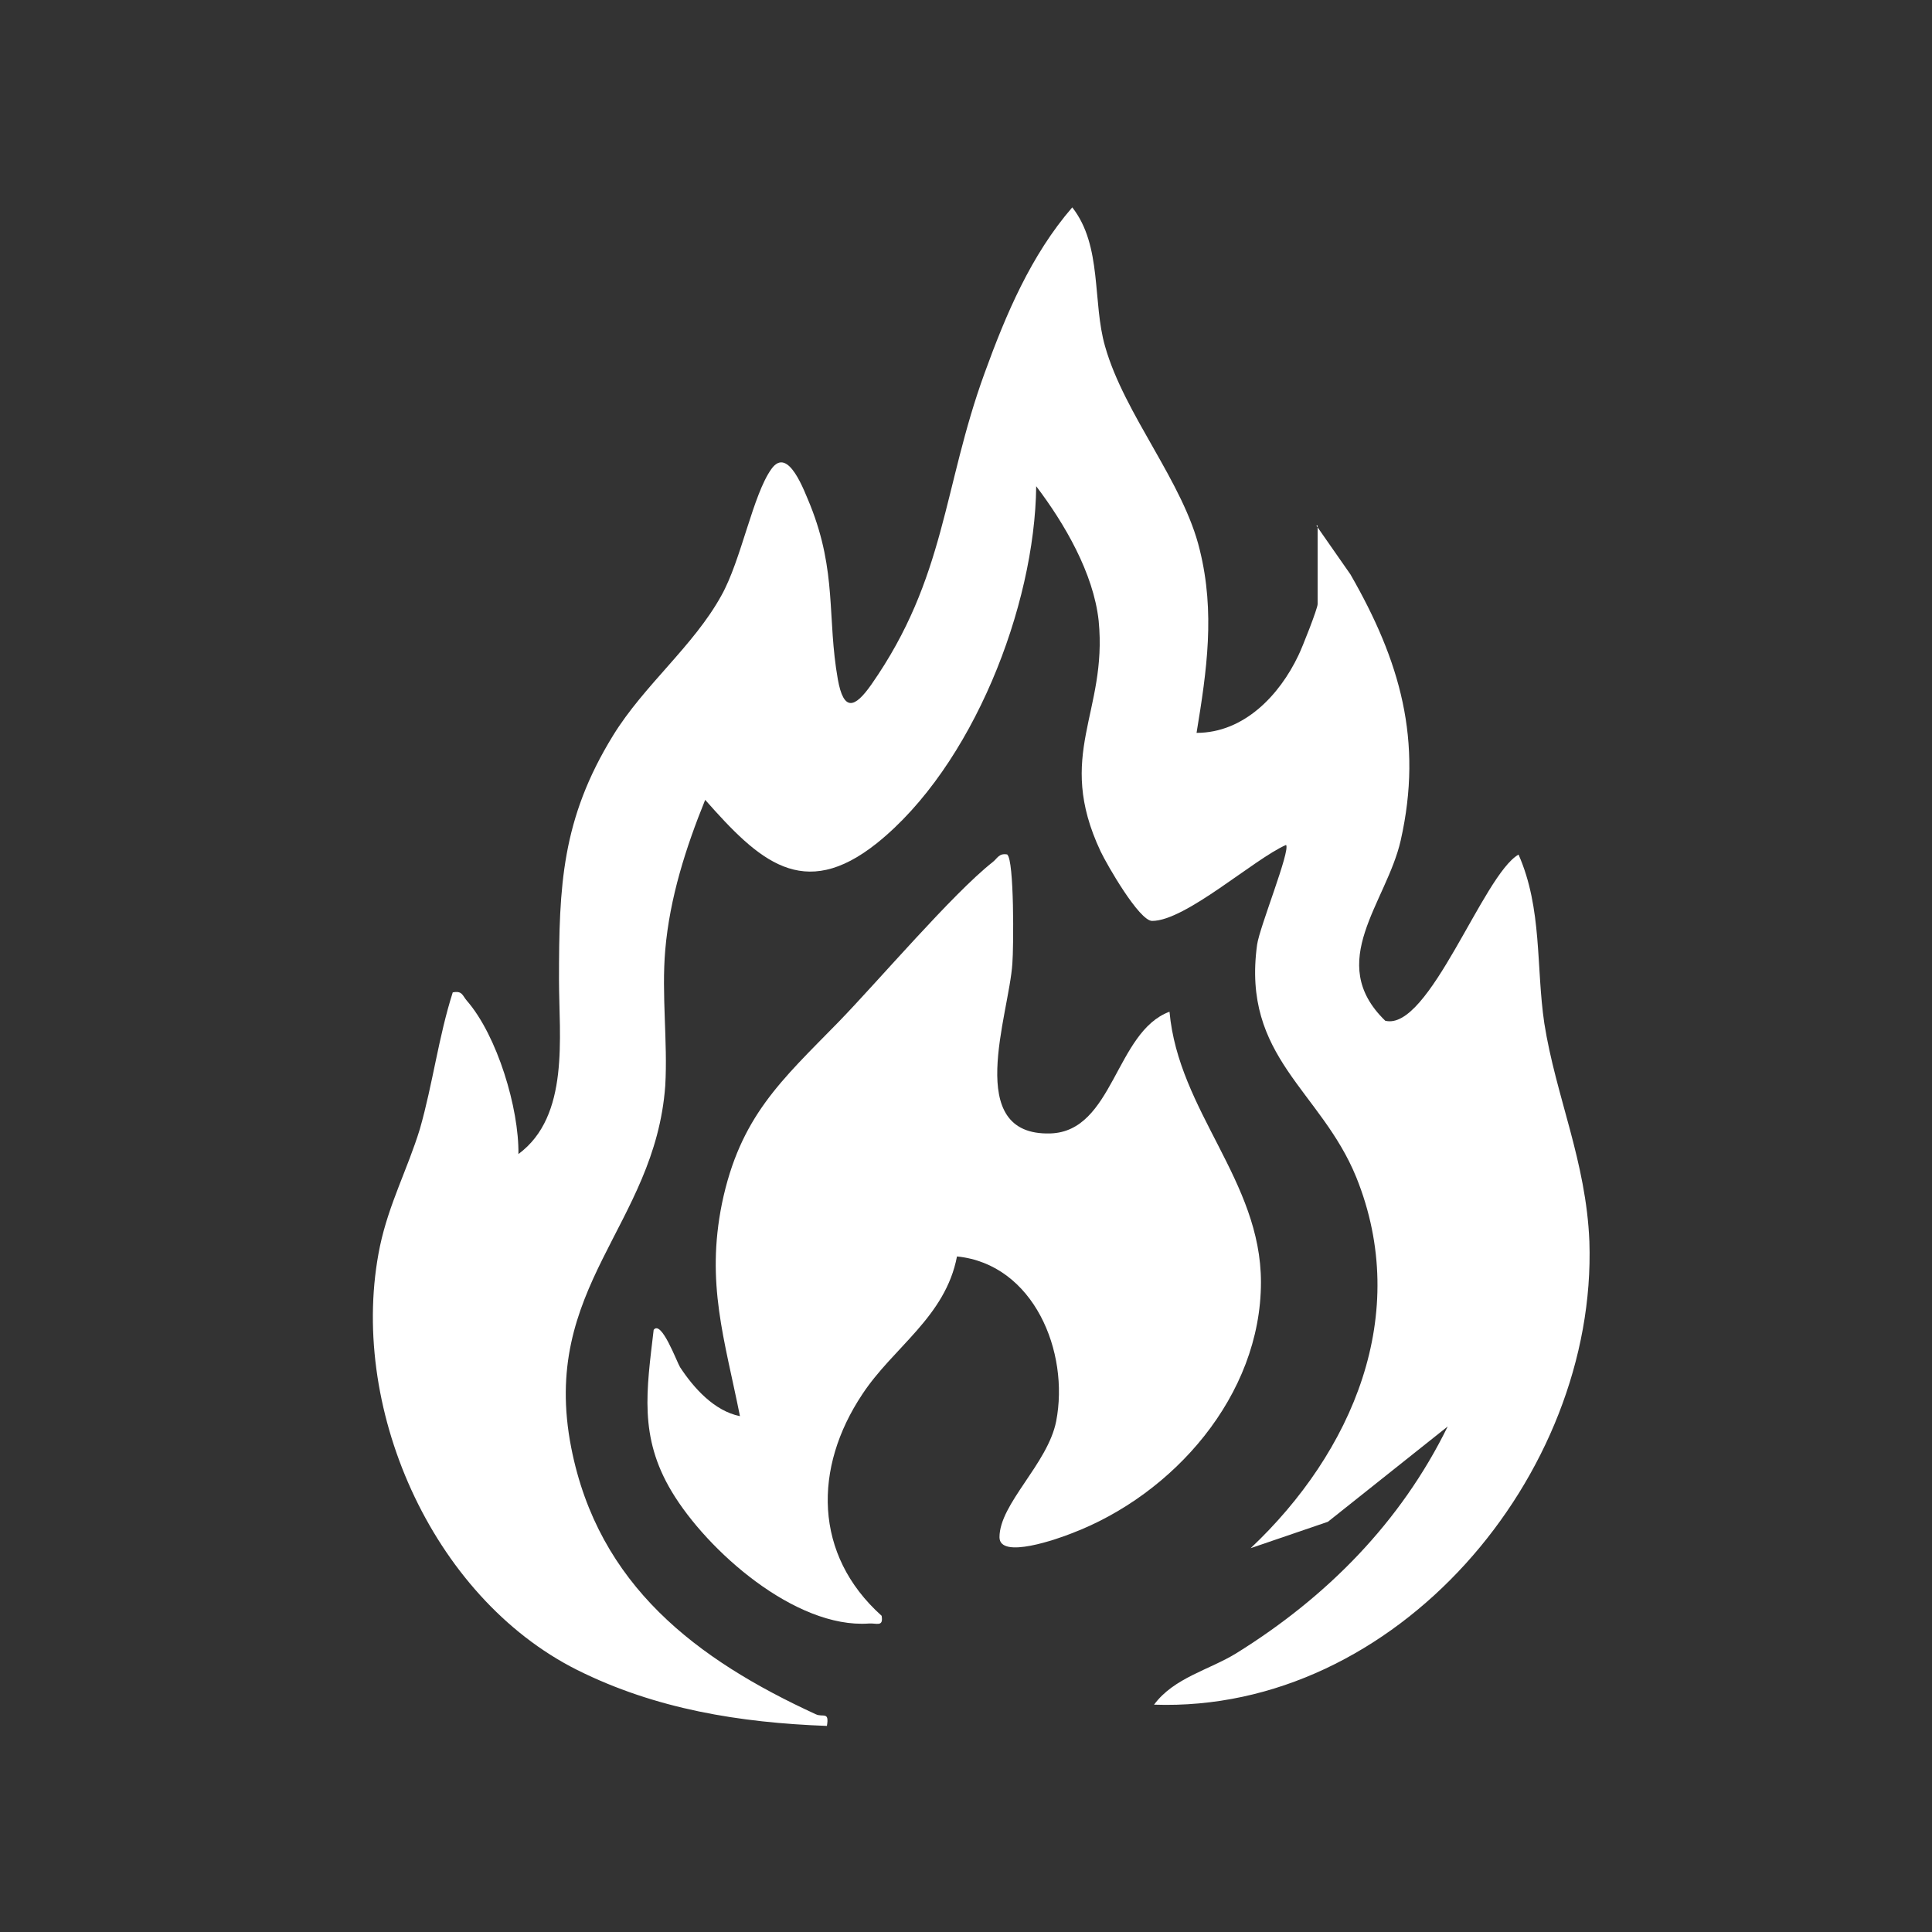
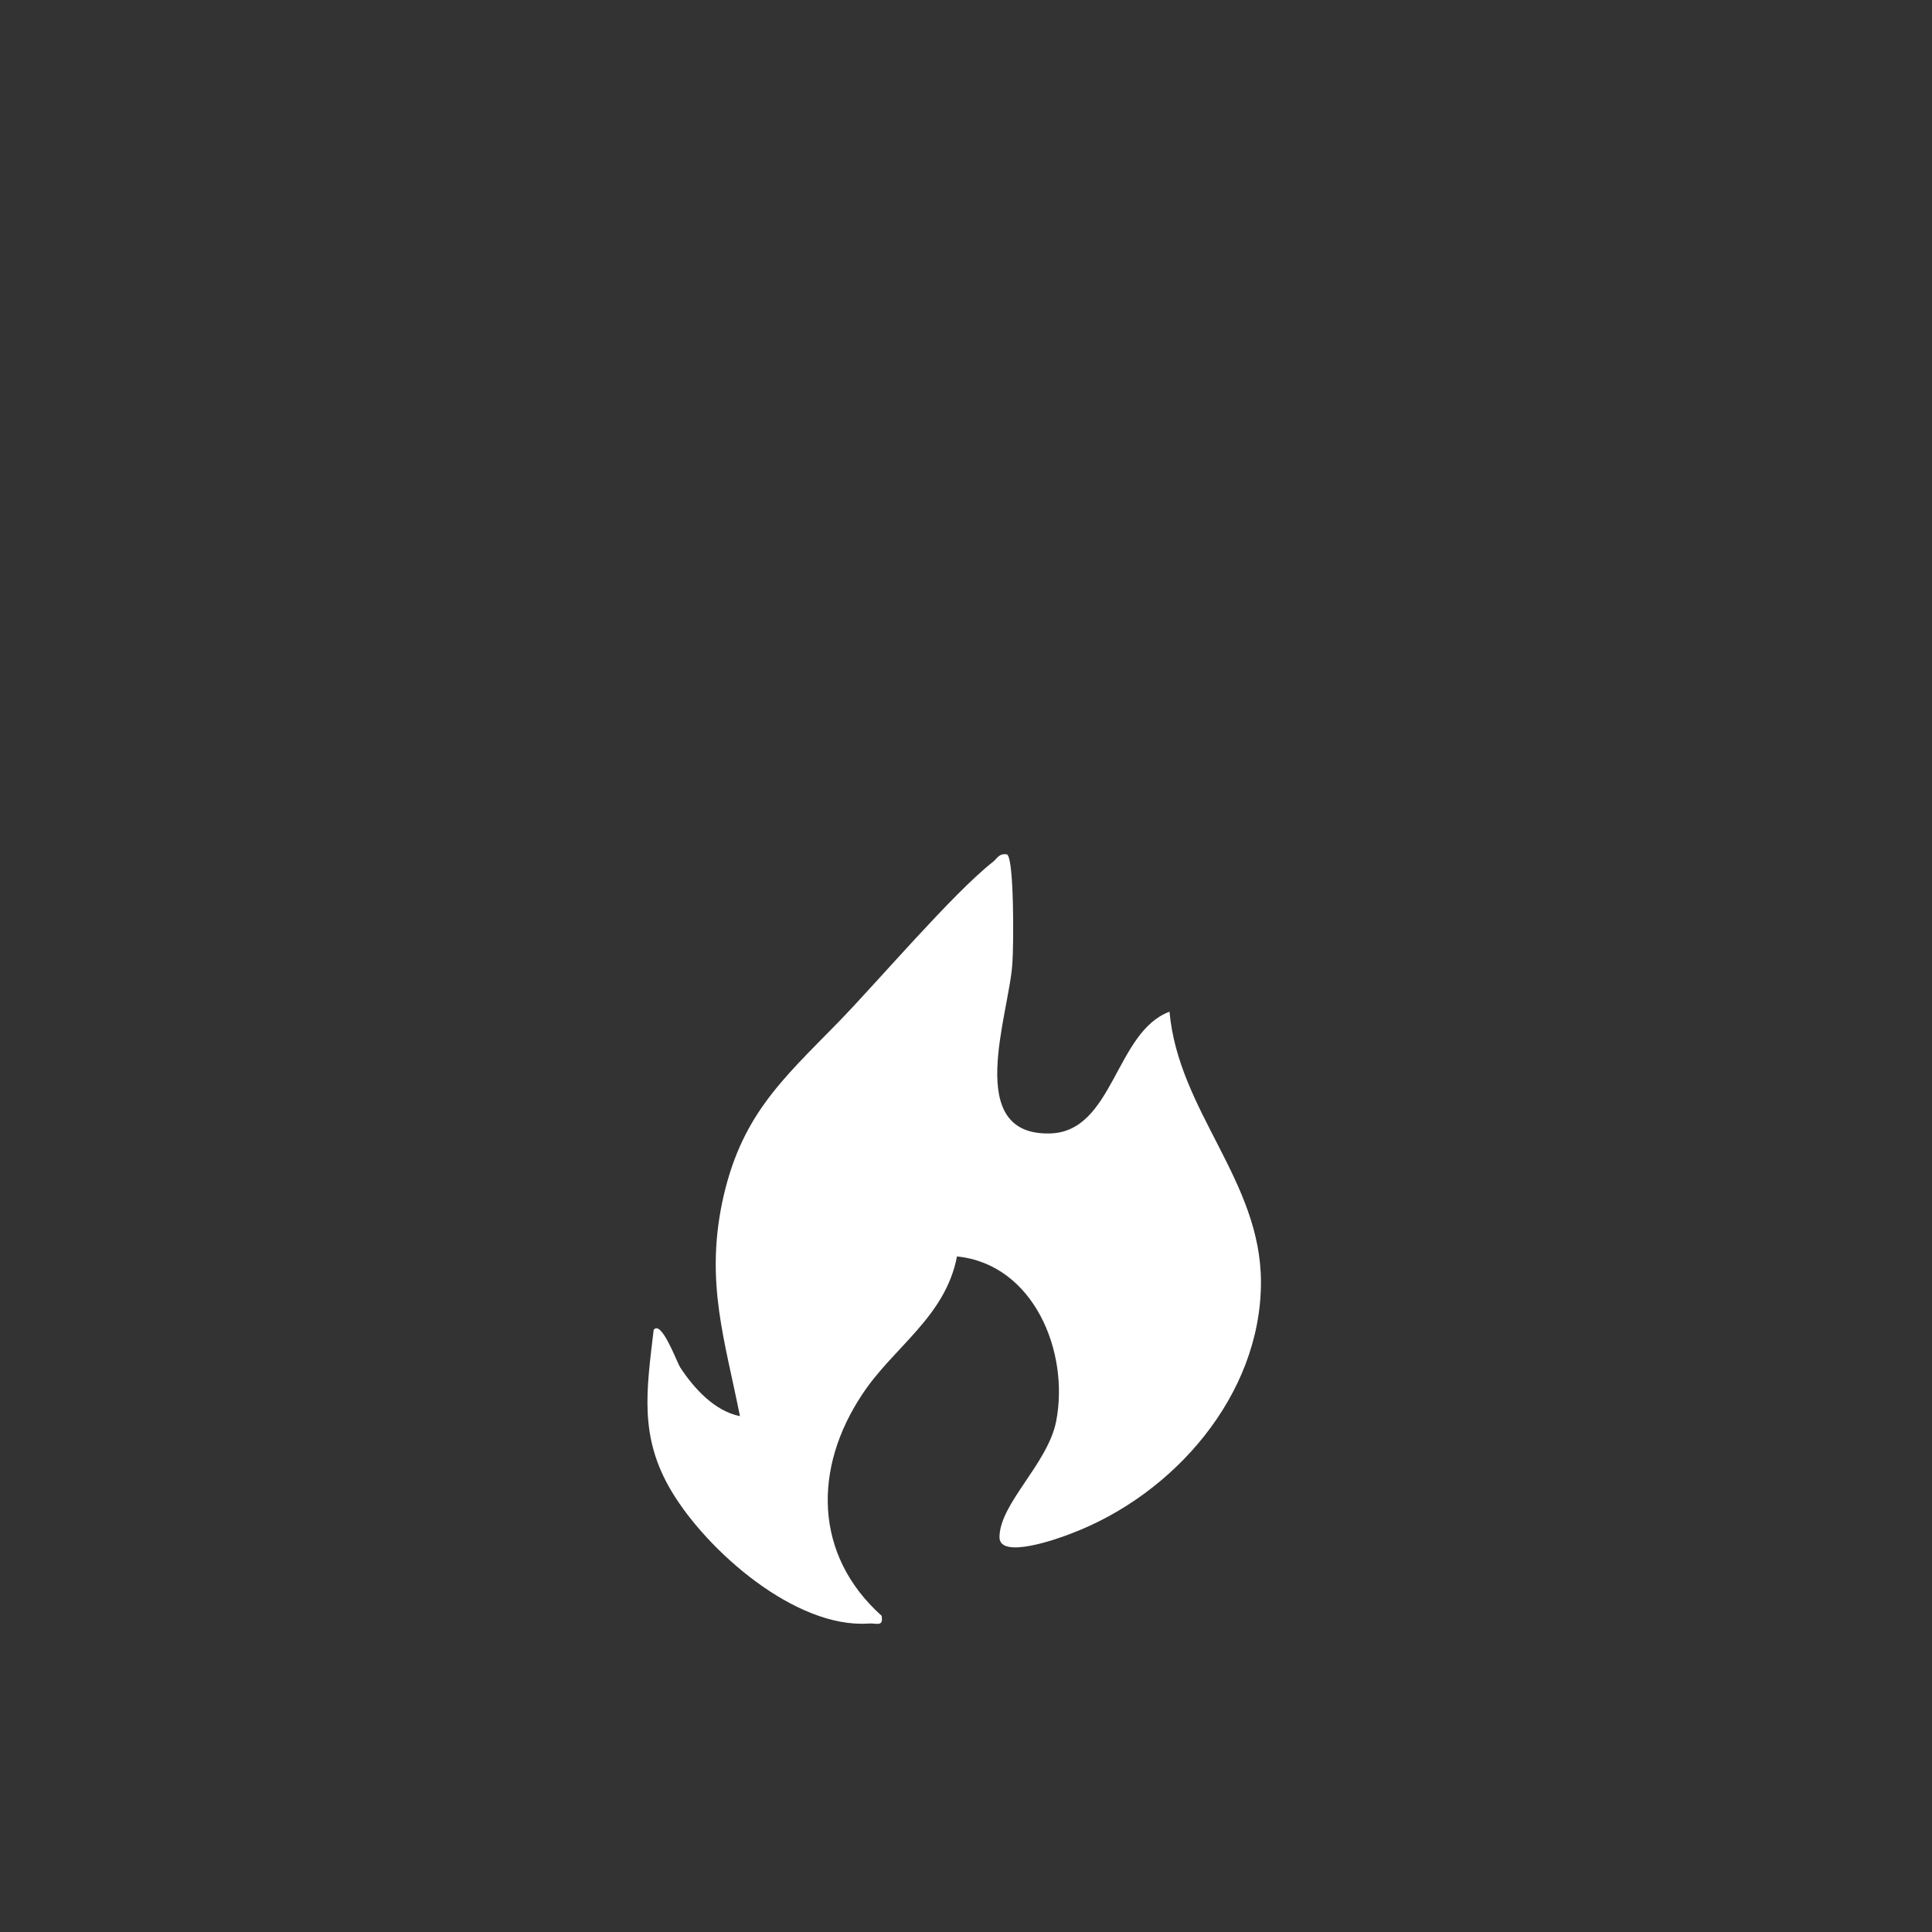
<svg xmlns="http://www.w3.org/2000/svg" viewBox="0 0 30 30" height="30" width="30" data-name="Layer 1" id="Layer_1">
  <rect x="0" y="0" width="30" height="30" fill="#333333" stroke="none" />
  <defs>
    <style>
      .cls-1 {
        fill: #fff;
      }
    </style>
  </defs>
-   <path d="M20.44,8.16l.53.76c.77,1.34,1.13,2.58.78,4.13-.22.97-1.18,1.89-.24,2.8.68.17,1.52-2.27,2.07-2.58.37.84.27,1.74.4,2.62.18,1.14.65,2.14.7,3.39.12,3.63-3,7.32-6.76,7.19.31-.42.86-.54,1.28-.8,1.4-.87,2.55-2.03,3.28-3.52l-1.86,1.48-1.2.41c1.58-1.49,2.5-3.63,1.64-5.76-.55-1.35-1.78-1.86-1.54-3.61.04-.28.52-1.46.45-1.55-.5.22-1.56,1.18-2.08,1.18-.2,0-.7-.87-.8-1.08-.71-1.51.11-2.15-.03-3.58-.08-.74-.53-1.51-.97-2.09-.02,1.87-.99,4.35-2.47,5.54-1.15.92-1.84.27-2.67-.67-.3.74-.55,1.52-.62,2.33-.06.69.04,1.43,0,2.11-.16,2.18-1.95,3.12-1.46,5.62.42,2.14,1.95,3.29,3.8,4.14.11.05.21-.05.17.18-1.35-.05-2.66-.26-3.88-.87-2.27-1.14-3.57-4.12-3.06-6.58.14-.66.43-1.2.62-1.82.2-.7.29-1.43.51-2.12.15-.03.15.05.22.13.47.54.81,1.67.8,2.38.8-.59.63-1.82.63-2.71,0-1.45.04-2.49.84-3.79.48-.78,1.25-1.39,1.68-2.17.31-.55.49-1.57.78-1.97.26-.36.51.35.6.56.42,1.05.26,1.75.43,2.71.09.5.26.45.52.08,1.16-1.66,1.11-3.06,1.76-4.84.33-.91.72-1.83,1.36-2.57.47.6.31,1.47.51,2.16.3,1.06,1.22,2.11,1.47,3.16.24.97.11,1.87-.05,2.84.74,0,1.29-.59,1.58-1.2.06-.12.3-.73.3-.8v-1.22Z" class="cls-1" />
  <path d="M15.64,13.27c.11.08.1,1.45.08,1.69-.05.8-.77,2.68.59,2.64.98-.03,1.01-1.58,1.85-1.89.14,1.55,1.42,2.62,1.42,4.2,0,1.76-1.36,3.3-2.94,3.9-.2.08-1.12.41-1.12.06,0-.52.75-1.14.88-1.8.21-1.08-.35-2.44-1.54-2.56-.18.94-.99,1.41-1.47,2.14-.76,1.14-.76,2.49.3,3.44.03.18-.08.11-.2.12-1.14.08-2.51-1.13-3.06-2.05-.51-.85-.39-1.57-.28-2.51.12-.16.36.5.41.58.21.32.53.68.93.76-.24-1.2-.53-2.06-.28-3.3.28-1.35.92-1.91,1.81-2.82.63-.65,1.77-1.99,2.39-2.48.08-.06.1-.15.24-.12Z" class="cls-1" />
</svg>